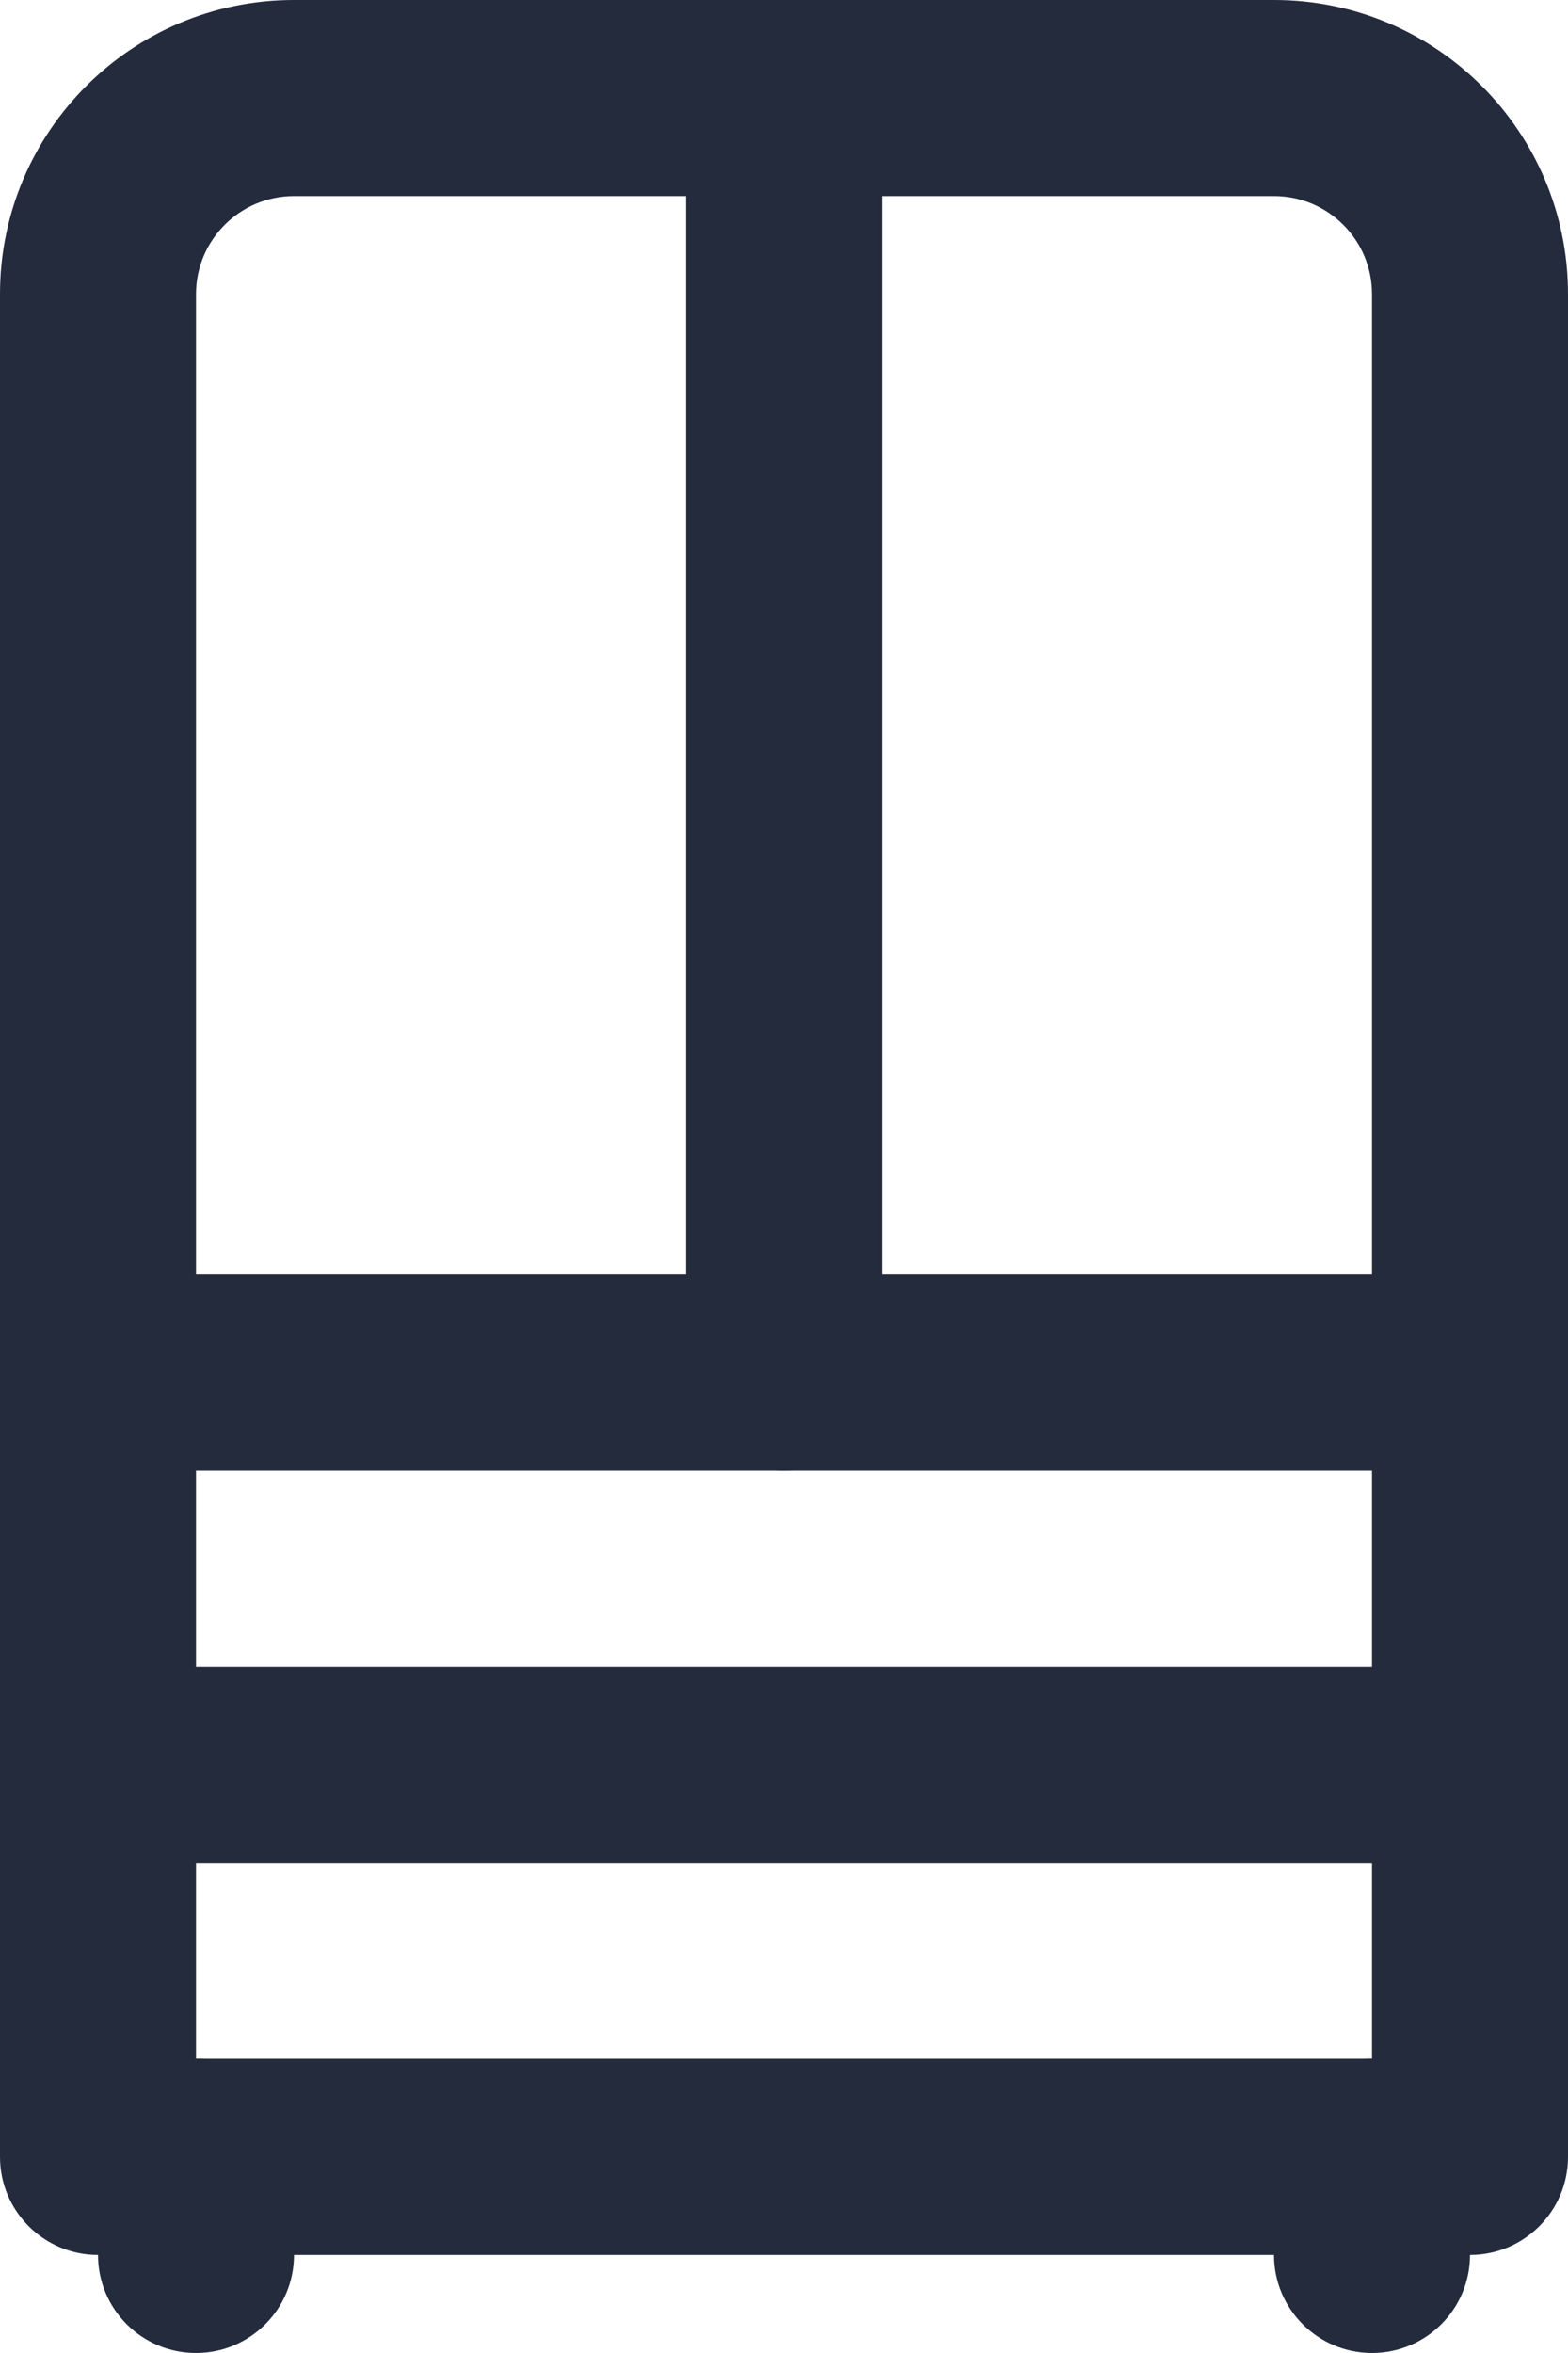
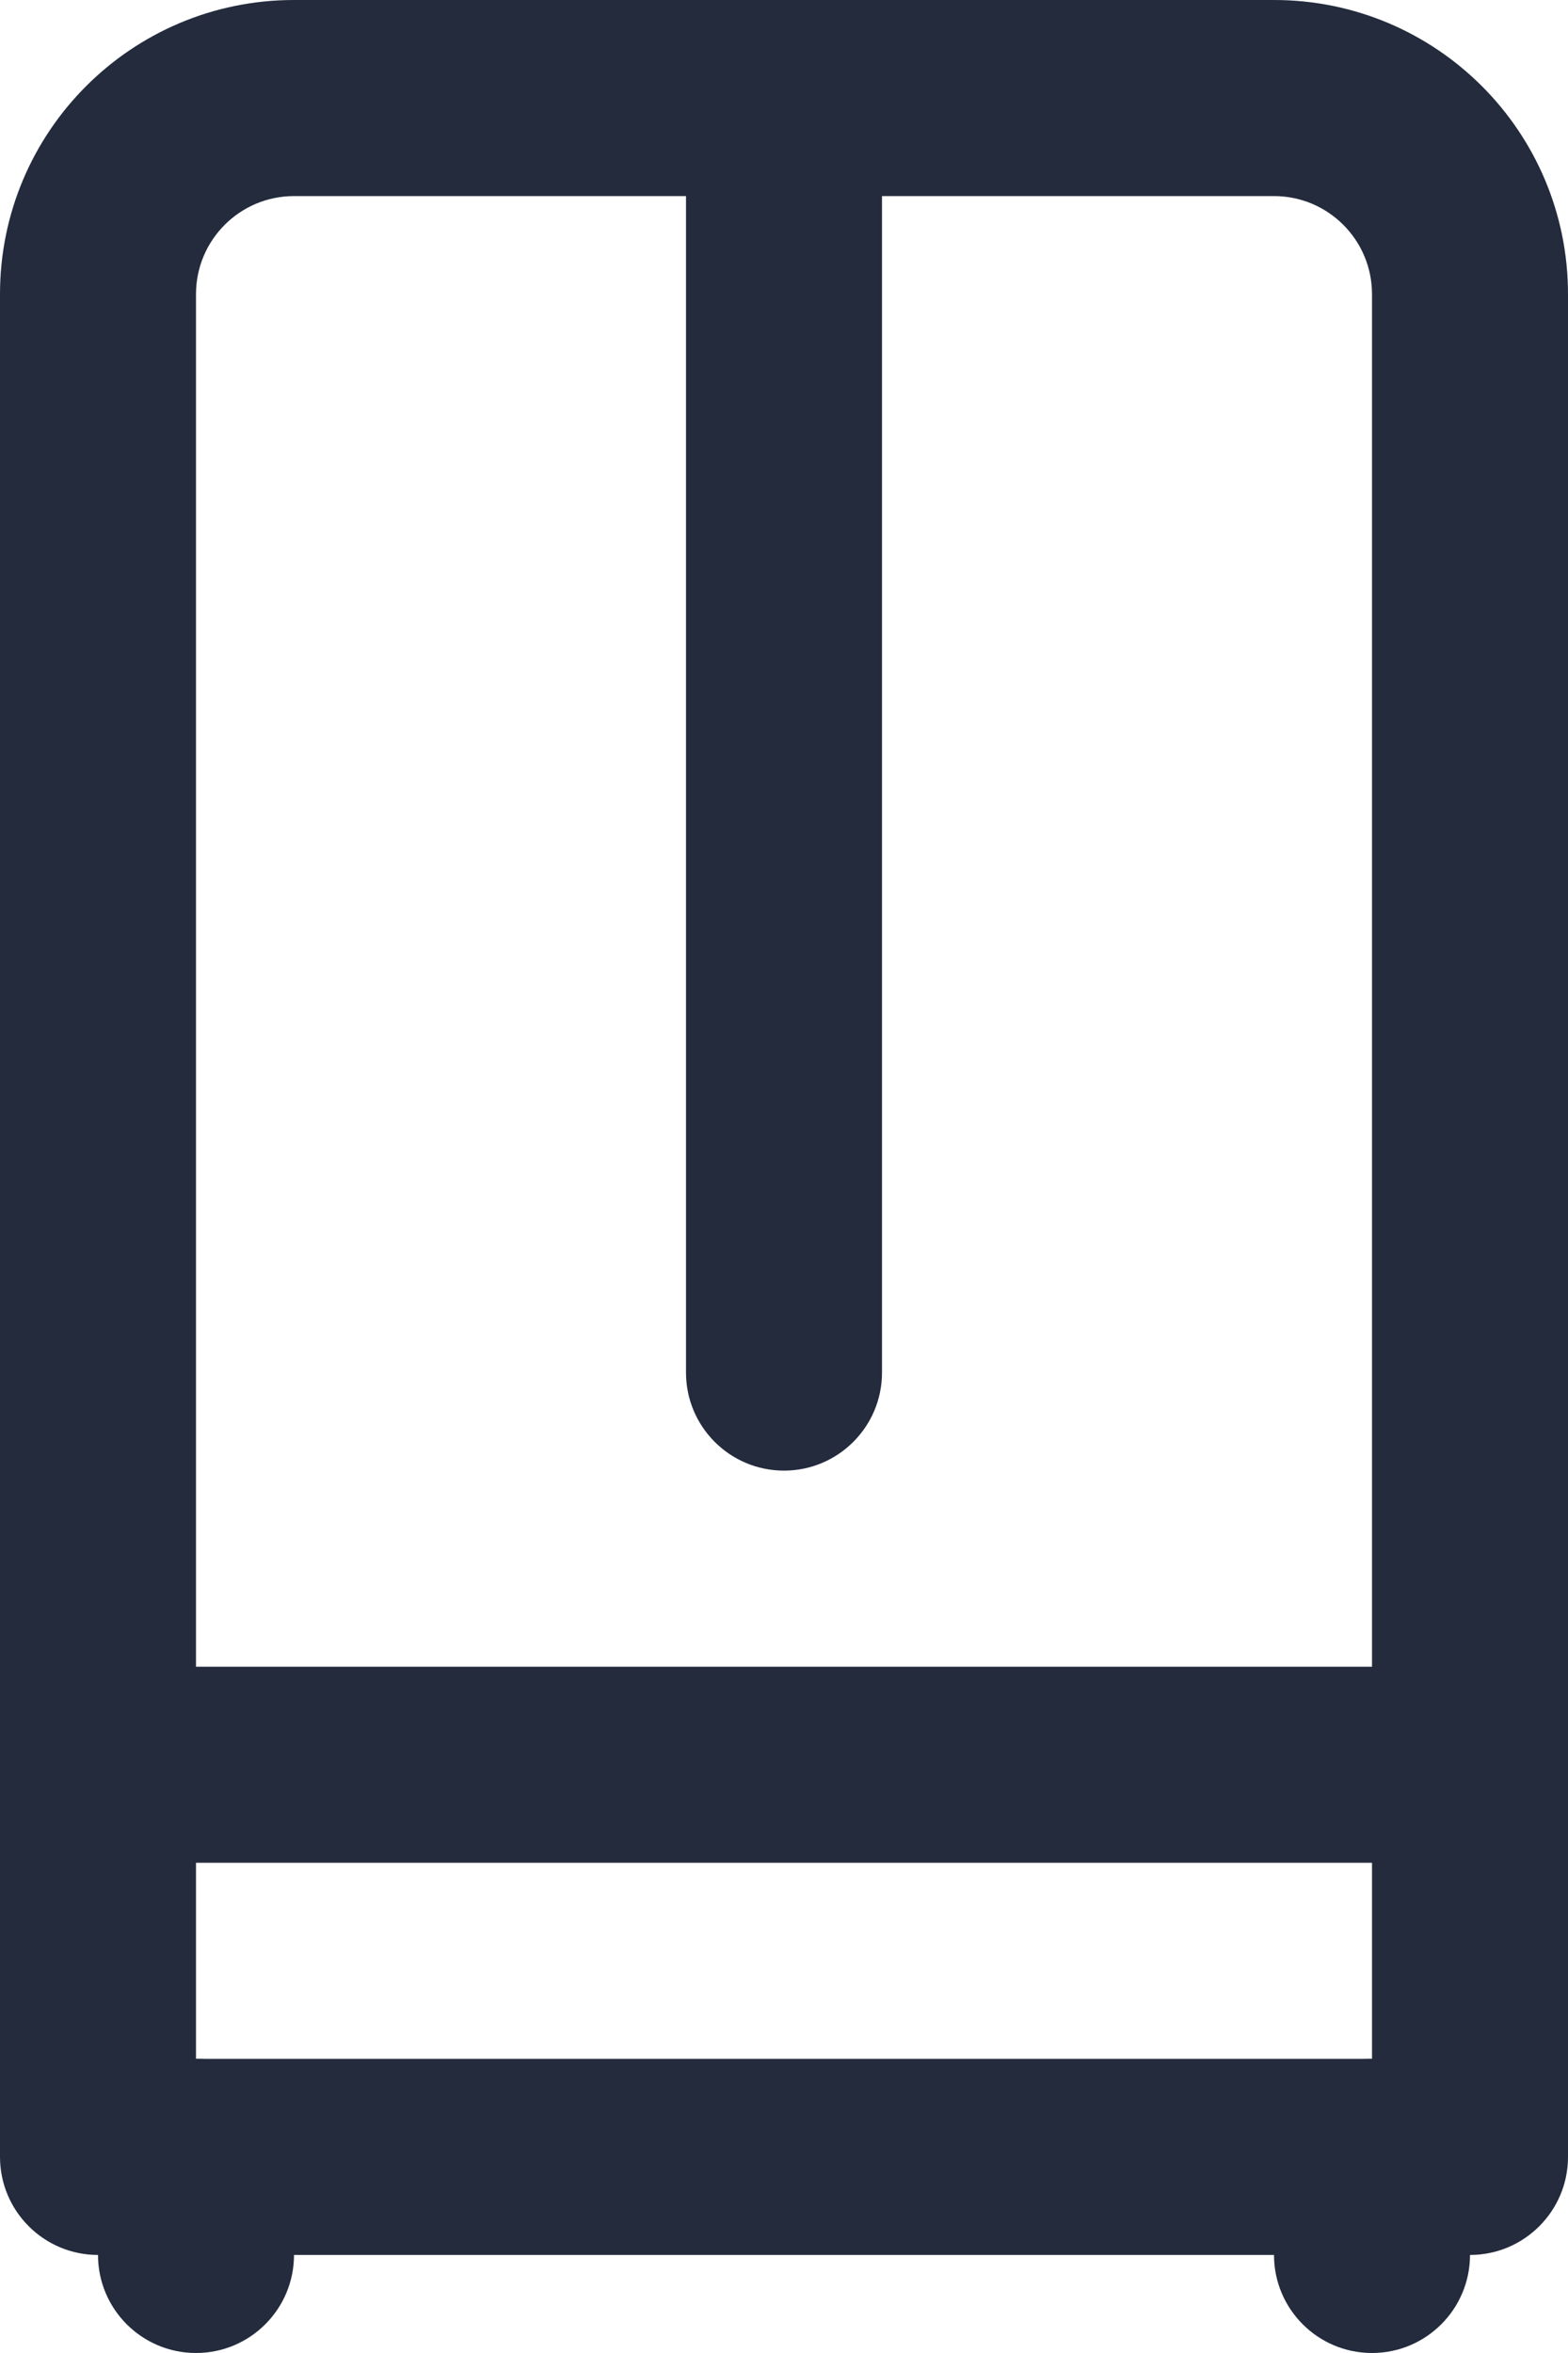
<svg xmlns="http://www.w3.org/2000/svg" width="16" height="24" viewBox="0 0 16 24" fill="none">
  <path fill-rule="evenodd" clip-rule="evenodd" d="M1 23H15C15.552 23 16 22.552 16 22V3C16 1.343 14.657 0 13 0H3C1.343 0 0 1.343 0 3V22C0 22.552 0.448 23 1 23ZM14 21H2V3C2 2.448 2.448 2 3 2H13C13.552 2 14 2.448 14 3V21Z" fill="#232B3D" />
  <path d="M2 24C1.448 24 1 23.552 1 23V22C1 21.448 1.448 21 2 21C2.552 21 3 21.448 3 22V23C3 23.552 2.552 24 2 24Z" fill="#232B3D" />
  <path d="M14 24C13.448 24 13 23.552 13 23V22C13 21.448 13.448 21 14 21C14.552 21 15 21.448 15 22V23C15 23.552 14.552 24 14 24Z" fill="#232B3D" />
  <path d="M15 19H1C0.448 19 0 18.552 0 18C0 17.448 0.448 17 1 17H15C15.552 17 16 17.448 16 18C16 18.552 15.552 19 15 19Z" fill="#232B3D" />
-   <path d="M15 15H1C0.448 15 0 14.552 0 14C0 13.448 0.448 13 1 13H15C15.552 13 16 13.448 16 14C16 14.552 15.552 15 15 15Z" fill="#232B3D" />
-   <path d="M8 15C7.448 15 7 14.552 7 14V1C7 0.448 7.448 0 8 0C8.552 0 9 0.448 9 1V14C9 14.552 8.552 15 8 15Z" fill="#232B3D" />
+   <path d="M8 15C7.448 15 7 14.552 7 14V1C8.552 0 9 0.448 9 1V14C9 14.552 8.552 15 8 15Z" fill="#232B3D" />
</svg>